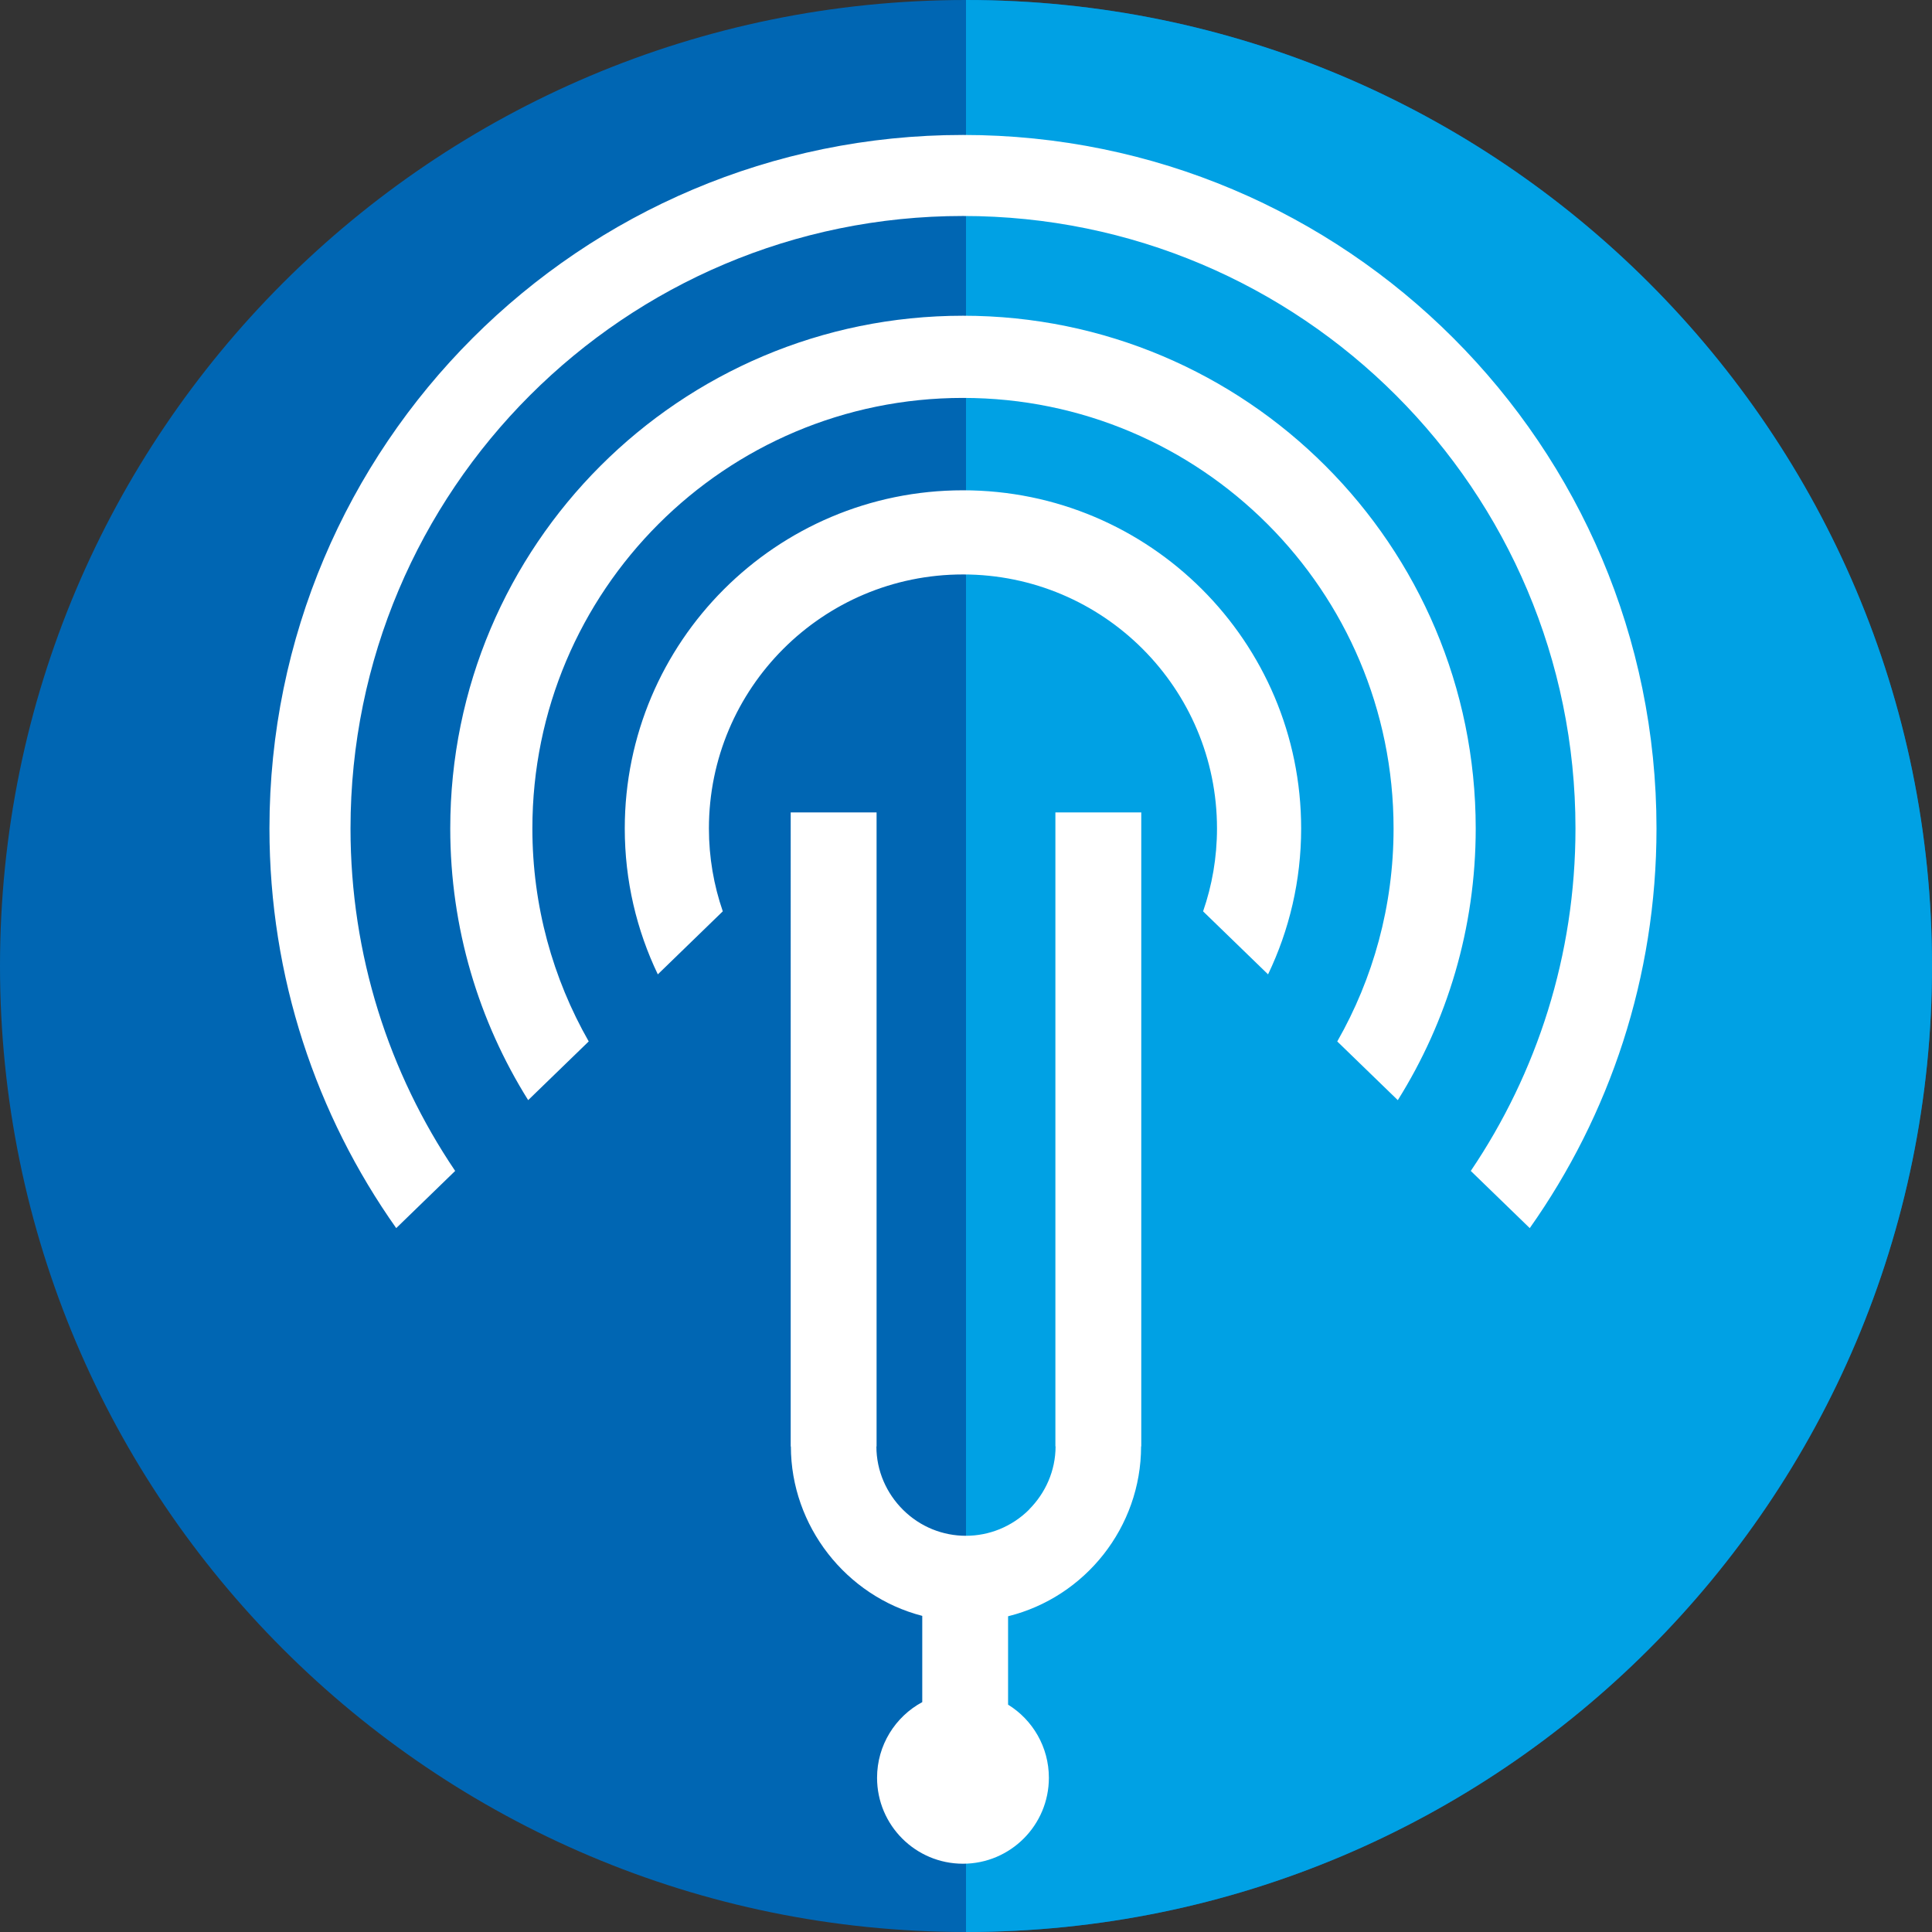
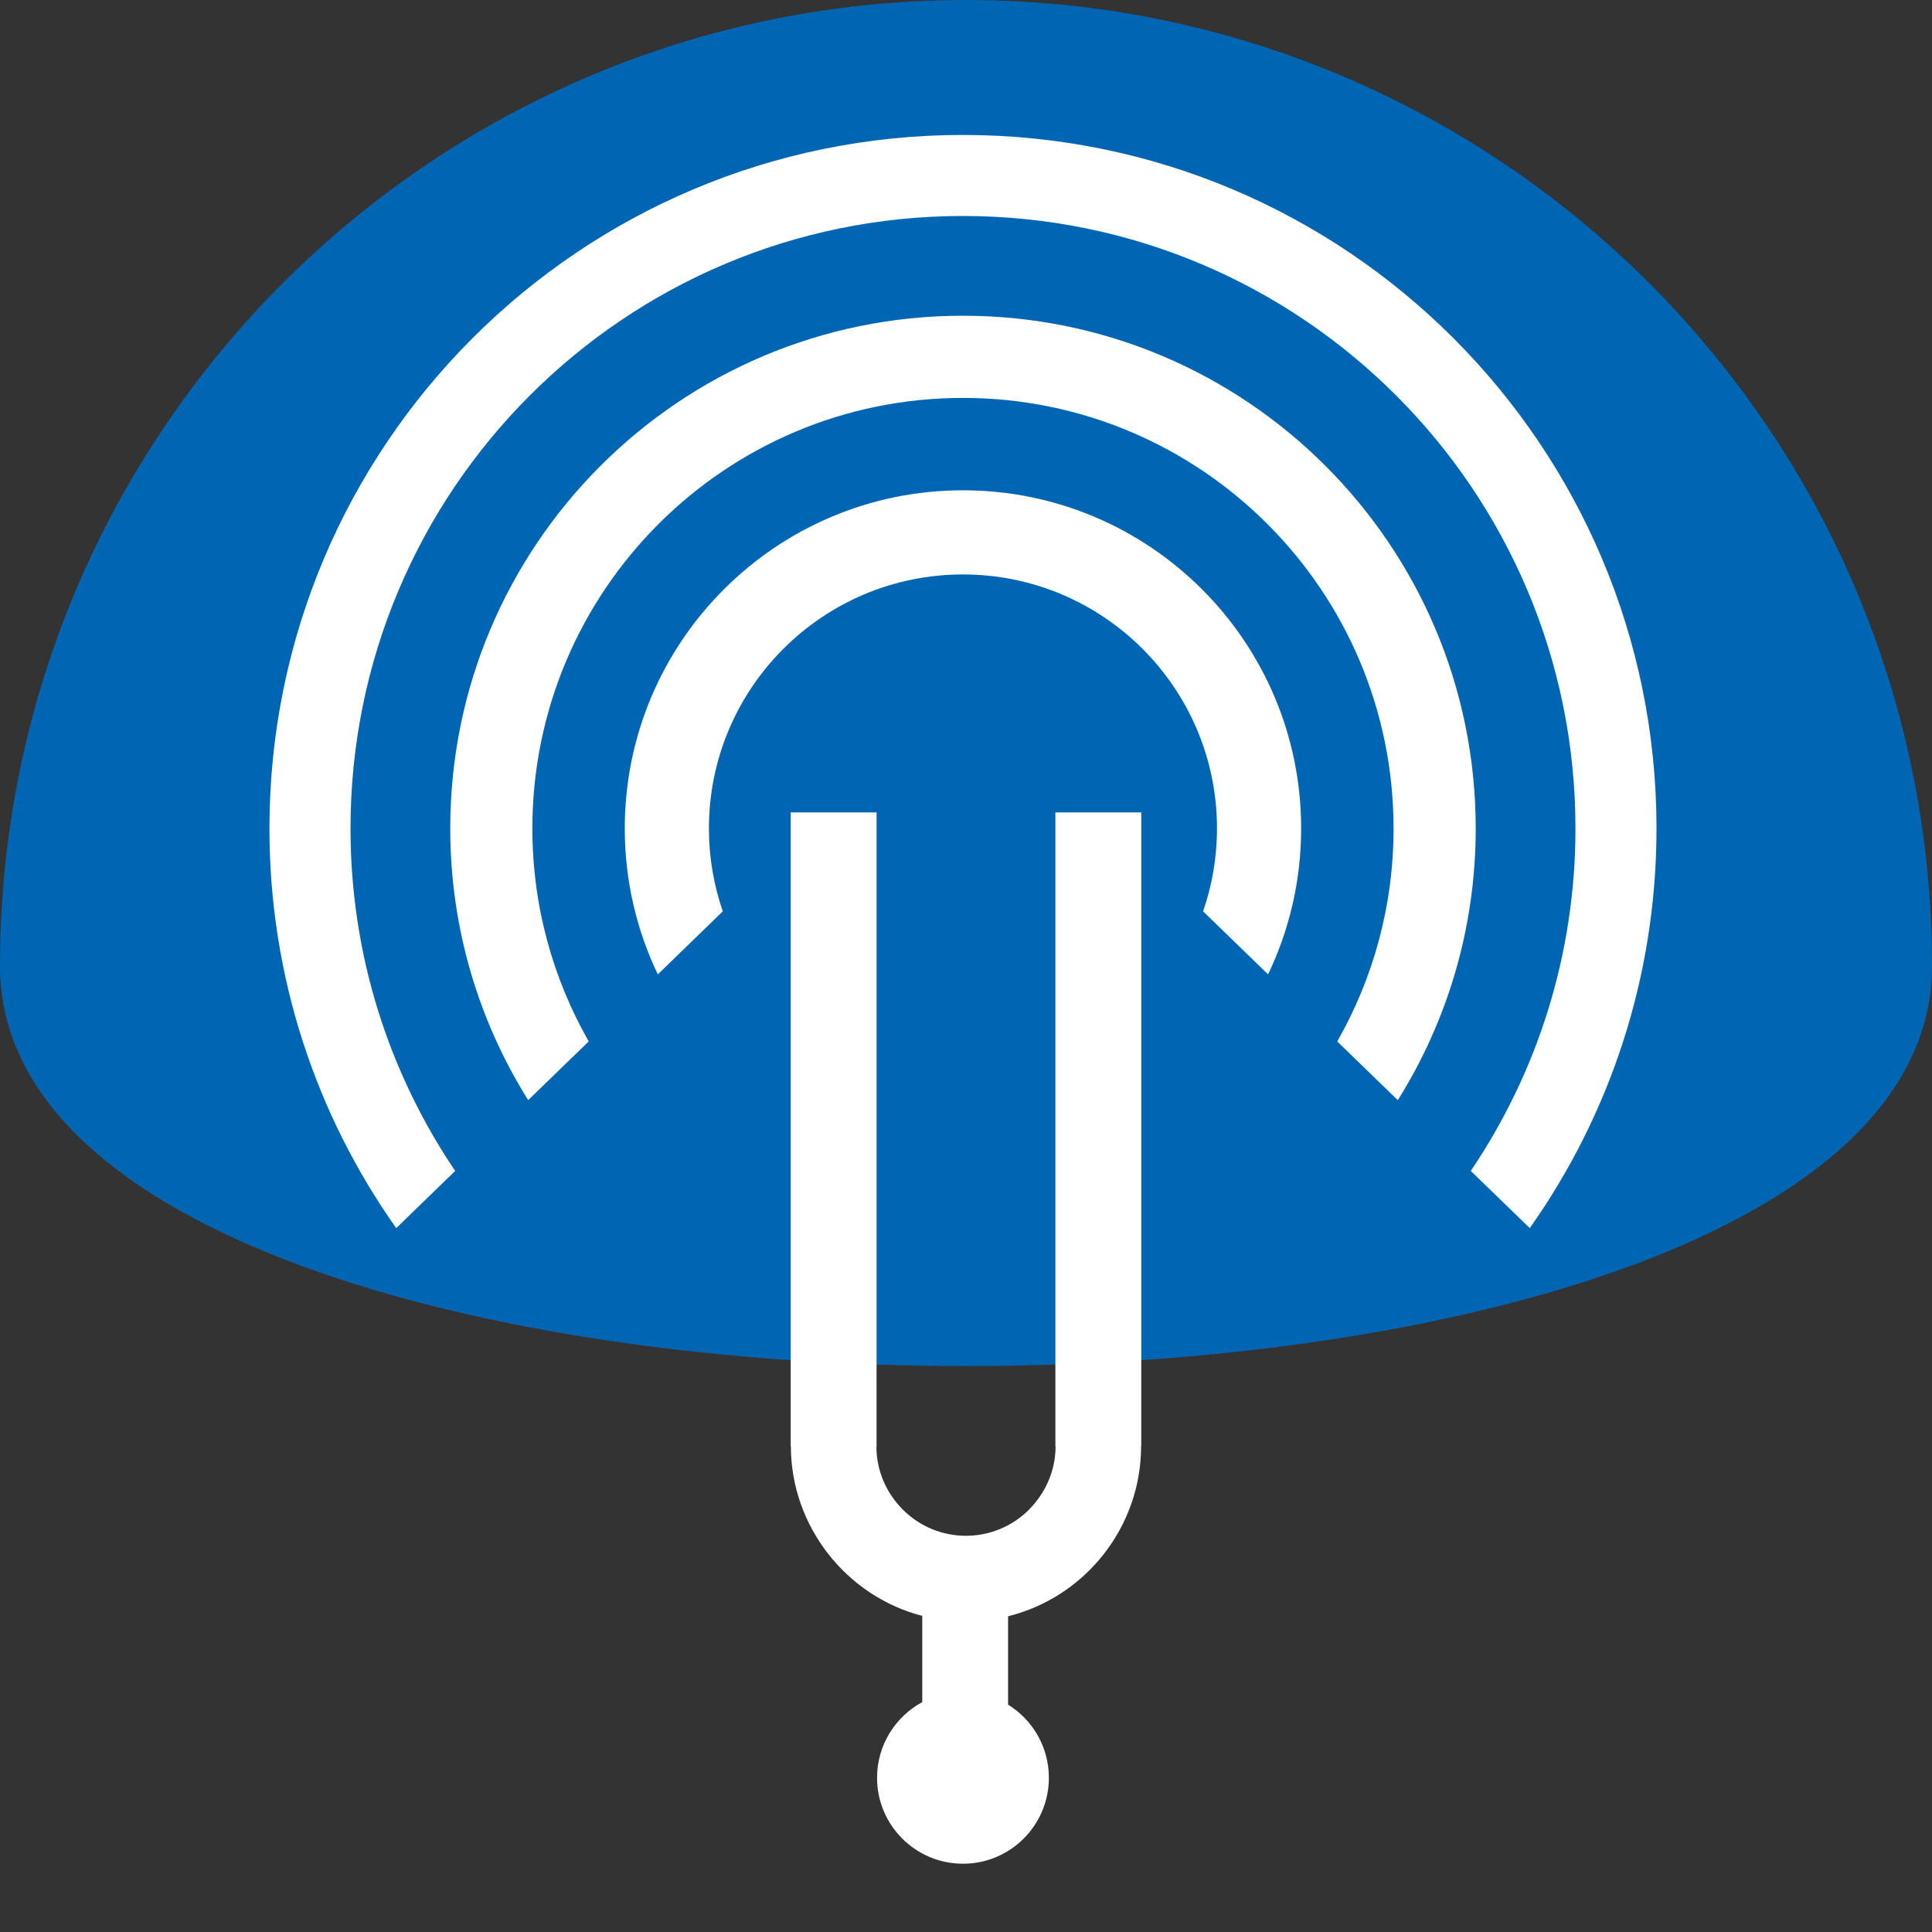
<svg xmlns="http://www.w3.org/2000/svg" id="Layer_1" x="0px" y="0px" width="63.78px" height="63.78px" viewBox="0 0 63.78 63.78" xml:space="preserve">
  <rect x="0" y="0" width="63.78" height="63.78" fill="#333333" stroke="none" />
-   <path fill-rule="evenodd" clip-rule="evenodd" fill="#0066B3" d="M31.89,0C14.28,0,0,14.28,0,31.89C0,49.5,14.28,63.78,31.89,63.78  S63.78,49.5,63.78,31.89C63.78,14.28,49.499,0,31.89,0" />
-   <path fill-rule="evenodd" clip-rule="evenodd" fill="#00A1E4" d="M31.89,0v63.78c17.609,0,31.891-14.28,31.891-31.891  C63.78,14.28,49.499,0,31.89,0" />
+   <path fill-rule="evenodd" clip-rule="evenodd" fill="#0066B3" d="M31.89,0C14.28,0,0,14.28,0,31.89S63.78,49.5,63.78,31.89C63.78,14.28,49.499,0,31.89,0" />
  <path fill-rule="evenodd" clip-rule="evenodd" fill="#FFFFFF" d="M31.79,16.186c6.164,0,11.164,5,11.164,11.164  c0,1.725-0.393,3.357-1.092,4.816l-2.145-2.08c0.297-0.857,0.459-1.778,0.459-2.736c0-4.631-3.756-8.386-8.387-8.386  c-4.63,0-8.386,3.755-8.386,8.386c0,0.958,0.162,1.878,0.458,2.735l-2.145,2.081c-0.699-1.459-1.091-3.092-1.091-4.816  C20.626,21.186,25.626,16.186,31.79,16.186 M31.79,10.423c9.347,0,16.927,7.58,16.927,16.927c0,3.294-0.943,6.368-2.572,8.969  l-1.999-1.938c1.183-2.073,1.859-4.473,1.859-7.03c0-7.85-6.365-14.215-14.215-14.215S17.575,19.5,17.575,27.35  c0,2.558,0.678,4.956,1.86,7.03l-1.999,1.938c-1.628-2.601-2.572-5.675-2.572-8.969C14.863,18.003,22.443,10.423,31.79,10.423z   M33.28,56.275c0.808,0.5,1.346,1.395,1.346,2.414c0,1.566-1.27,2.837-2.836,2.837s-2.836-1.271-2.836-2.837  c0-1.079,0.604-2.019,1.492-2.498v-2.847c-2.521-0.652-4.335-2.972-4.337-5.593h-0.006v-0.005V26.82h2.835v20.927v0.005h-0.006  c0,0.808,0.335,1.546,0.873,2.084c1.156,1.156,3.015,1.149,4.17-0.002l-0.002-0.003c0.538-0.538,0.873-1.276,0.874-2.082h-0.006  v-0.002V26.82h2.835v20.927v0.002h-0.006c-0.001,2.66-1.838,4.975-4.391,5.608V56.275z M31.79,4.455  c12.643,0,22.895,10.252,22.895,22.895c0,4.913-1.549,9.464-4.184,13.193l-1.947-1.888c2.182-3.228,3.456-7.118,3.456-11.306  c0-11.166-9.054-20.219-20.22-20.219c-11.166,0-20.219,9.053-20.219,20.219c0,4.188,1.274,8.078,3.455,11.306l-1.946,1.888  c-2.636-3.729-4.185-8.28-4.185-13.193C8.896,14.707,19.148,4.455,31.79,4.455z" />
</svg>